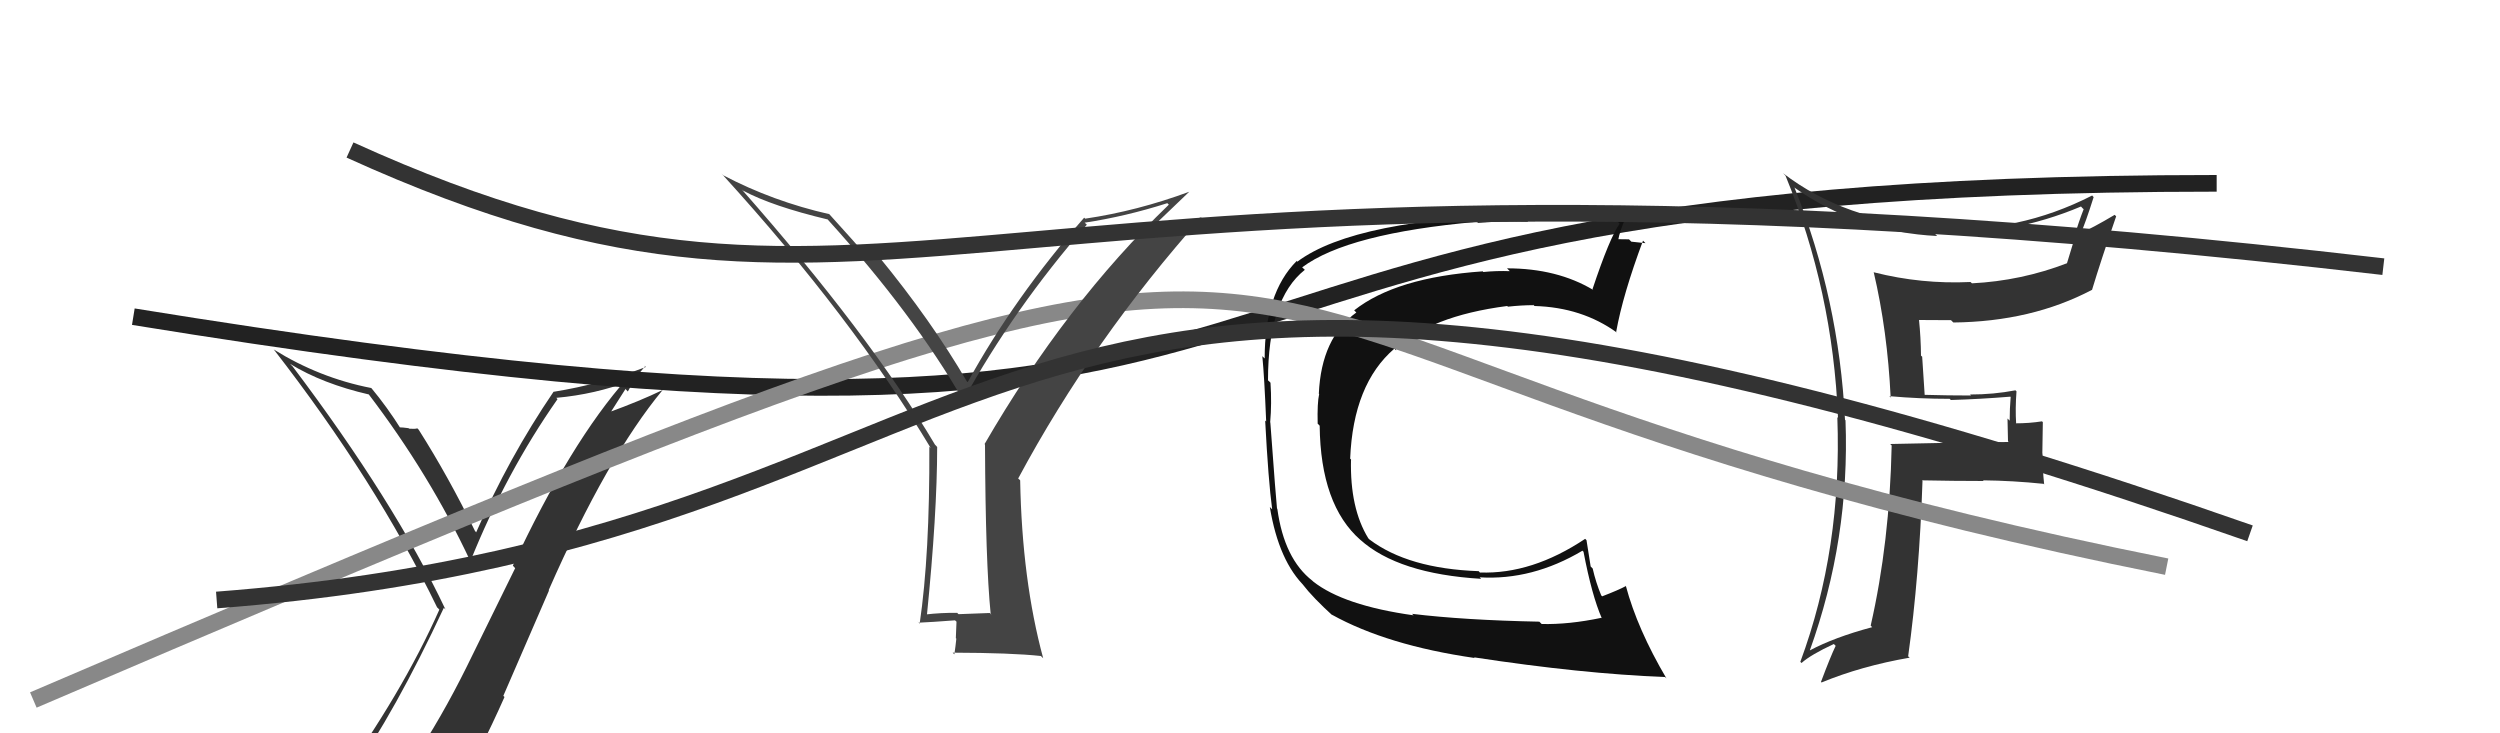
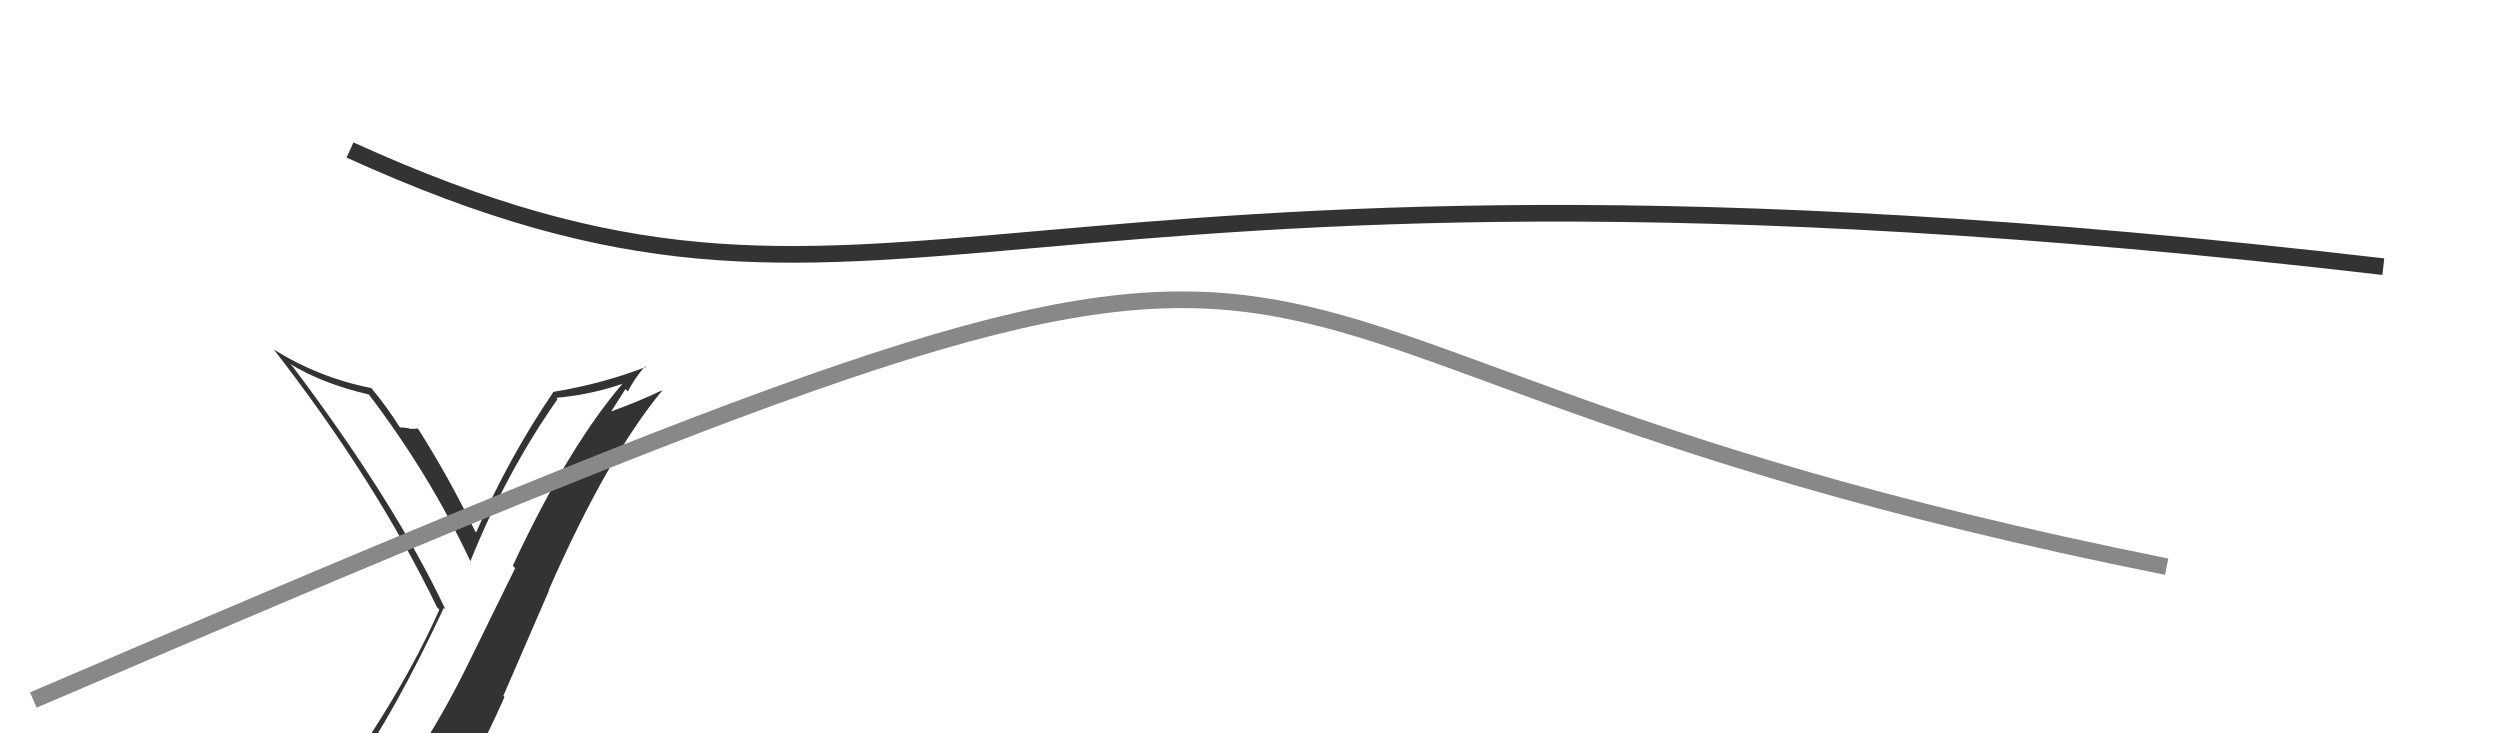
<svg xmlns="http://www.w3.org/2000/svg" width="150" height="44" viewBox="0,0,150,44">
  <path fill="#333" d="M21.00 46.71L20.98 46.69L20.95 46.66Q23.74 42.67 26.63 36.47L26.80 36.64L26.73 36.57Q23.65 30.06 17.56 21.99L17.57 22.00L17.40 21.83Q19.36 23.03 22.14 23.67L22.14 23.68L22.10 23.63Q25.78 28.46 28.22 33.67L28.20 33.65L28.22 33.68Q30.36 28.36 33.45 23.95L33.38 23.87L33.38 23.87Q35.71 23.66 37.81 22.86L37.64 22.69L37.64 22.69Q34.23 26.52 30.77 33.94L30.91 34.09L28.00 40.01L28.00 40.01Q26.49 43.06 24.74 45.69L24.89 45.84L24.78 45.73Q22.32 46.05 20.87 46.58ZM27.13 48.01L27.14 48.02L27.13 48.01Q28.82 45.09 30.27 41.82L30.20 41.75L32.94 35.43L32.92 35.41Q36.44 27.40 39.76 23.40L39.85 23.50L39.76 23.40Q38.40 24.06 36.50 24.75L36.58 24.83L37.53 23.34L37.67 23.49Q38.10 22.66 38.71 21.97L38.66 21.93L38.75 22.02Q36.06 23.05 33.20 23.51L33.25 23.55L33.21 23.51Q30.51 27.48 28.57 31.94L28.53 31.89L28.50 31.86Q26.91 28.60 25.12 25.78L25.06 25.72L25.04 25.70Q24.90 25.75 24.54 25.72L24.55 25.72L24.51 25.69Q24.14 25.64 23.95 25.64L23.92 25.61L24.07 25.76Q23.22 24.41 22.27 23.27L22.29 23.30L22.27 23.28Q19.15 22.67 16.41 20.96L16.46 21.00L16.42 20.96Q22.54 28.84 26.23 36.45L26.26 36.47L26.36 36.58Q24.14 41.59 20.07 47.22L20.16 47.32L20.15 47.31Q21.00 47.05 21.80 46.90L21.67 46.77L23.28 46.40L23.23 46.35Q22.73 47.18 21.55 48.82L21.58 48.85L21.62 48.89Q23.80 48.18 27.08 47.95Z" />
-   <path d="M8 19 C88 32,60 11,133 11" stroke="#222" fill="none" />
-   <path fill="#111" d="M84.85 36.95L84.85 36.95L84.82 36.92Q80.61 36.33 78.79 34.89L78.87 34.97L78.75 34.85Q77.05 33.53 76.64 30.53L76.56 30.45L76.62 30.51Q76.57 30.11 76.22 25.35L76.15 25.28L76.21 25.34Q76.31 24.22 76.23 22.97L76.21 22.94L76.08 22.82Q76.08 17.94 78.29 16.19L78.28 16.18L78.13 16.04Q80.86 14.00 88.62 13.31L88.62 13.31L88.68 13.37Q90.05 13.26 91.69 13.30L91.69 13.30L91.61 13.21Q91.50 13.11 94.47 13.11L94.49 13.13L94.51 13.15Q95.36 13.16 97.07 13.31L97.14 13.38L97.18 13.42Q96.58 14.26 95.55 17.35L95.53 17.33L95.60 17.40Q93.43 16.10 90.42 16.10L90.54 16.22L90.59 16.27Q89.80 16.24 89.00 16.32L88.93 16.25L88.97 16.28Q83.76 16.64 81.25 18.62L81.29 18.66L81.38 18.75Q79.28 20.27 79.13 23.62L79.08 23.56L79.15 23.64Q79.03 24.16 79.06 25.42L79.22 25.58L79.18 25.53Q79.23 30.30 81.63 32.40L81.69 32.46L81.61 32.38Q83.89 34.43 88.87 34.73L88.85 34.71L88.78 34.64Q91.94 34.83 94.95 33.04L94.97 33.07L95.01 33.10Q95.51 35.73 96.11 37.10L96.23 37.21L96.08 37.07Q94.13 37.48 92.49 37.44L92.50 37.44L92.36 37.30Q87.85 37.21 84.72 36.83ZM99.90 40.62L99.93 40.65L99.99 40.71Q98.24 37.74 97.55 35.15L97.50 35.09L97.56 35.16Q97.12 35.40 96.13 35.78L96.03 35.68L96.08 35.74Q95.75 34.95 95.56 34.11L95.44 33.99L95.19 32.41L95.11 32.33Q91.92 34.46 88.80 34.35L88.84 34.40L88.72 34.27Q84.49 34.12 82.17 32.37L82.20 32.40L82.10 32.30Q80.99 30.50 81.06 27.57L81.17 27.67L81.01 27.52Q81.19 23.05 83.66 20.92L83.80 21.06L83.74 20.99Q85.75 18.97 90.43 18.36L90.44 18.37L90.48 18.40Q91.29 18.31 92.01 18.31L91.96 18.25L92.07 18.36Q94.92 18.44 97.02 19.96L96.91 19.85L96.97 19.91Q97.37 17.68 98.58 14.44L98.62 14.48L98.73 14.59Q98.43 14.56 97.88 14.50L97.74 14.36L97.74 14.36Q97.24 14.35 96.97 14.35L97.01 14.39L97.08 14.46Q97.18 13.84 97.63 12.85L97.61 12.82L97.64 12.85Q97.44 12.88 94.95 12.81L94.97 12.83L94.99 12.85Q92.44 12.71 91.79 12.75L91.71 12.67L91.89 12.85Q81.30 13.11 77.84 15.70L77.72 15.58L77.80 15.66Q75.88 17.59 75.88 21.51L75.81 21.44L75.74 21.37Q75.86 22.59 75.97 25.29L75.83 25.15L75.91 25.23Q76.10 28.85 76.33 30.56L76.25 30.48L76.19 30.42Q76.73 33.70 78.33 35.23L78.30 35.20L78.15 35.05Q78.78 35.87 80.04 37.01L79.92 36.90L79.91 36.88Q83.23 38.72 88.48 39.48L88.43 39.43L88.44 39.44Q94.91 40.43 99.90 40.62Z" />
-   <path fill="#333" d="M113.50 23.92L113.45 23.86L113.36 23.77Q115.15 23.93 116.98 23.93L116.97 23.92L117.05 24.00Q118.79 23.95 120.62 23.80L120.65 23.83L120.64 23.82Q120.58 24.52 120.58 25.24L120.45 25.11L120.48 26.48L120.52 26.52Q118.17 26.53 113.41 26.64L113.40 26.63L113.50 26.73Q113.38 32.55 112.24 37.54L112.21 37.51L112.33 37.63Q110.05 38.24 108.56 39.04L108.58 39.06L108.58 39.05Q111.00 32.34 110.73 25.22L110.57 25.05L110.70 25.19Q110.34 17.94 107.68 11.28L107.71 11.31L107.64 11.24Q111.47 13.93 116.23 14.16L116.12 14.05L116.10 14.03Q120.71 14.14 124.86 12.39L124.95 12.49L125.02 12.55Q124.71 13.34 124.48 14.14L124.51 14.18L124.02 15.79L124.03 15.79Q121.28 16.85 118.31 17.00L118.33 17.01L118.23 16.92Q115.29 17.06 112.44 16.34L112.59 16.49L112.42 16.32Q113.25 19.86 113.44 23.86ZM125.59 11.80L125.56 11.76L125.53 11.73Q121.07 14.01 116.20 13.71L116.18 13.69L116.11 13.62Q110.71 13.25 106.98 10.39L107.13 10.54L107.13 10.54Q109.97 17.45 110.28 25.07L110.28 25.07L110.24 25.03Q110.53 32.93 108.02 39.71L108.05 39.74L108.09 39.78Q108.65 39.28 110.03 38.64L110.05 38.66L110.14 38.75Q109.83 39.39 109.26 40.91L109.25 40.90L109.29 40.95Q111.69 39.96 114.58 39.46L114.46 39.35L114.49 39.37Q115.16 34.56 115.35 28.85L115.40 28.90L115.32 28.82Q117.19 28.86 119.02 28.86L118.89 28.73L118.97 28.82Q120.78 28.84 122.61 29.03L122.56 28.97L122.65 29.07Q122.55 28.13 122.55 27.21L122.54 27.21L122.57 25.33L122.52 25.28Q121.76 25.40 120.92 25.40L120.95 25.43L120.97 25.45Q120.91 24.51 120.99 23.48L120.87 23.37L120.92 23.42Q119.62 23.67 118.21 23.67L118.24 23.71L118.27 23.73Q116.85 23.73 115.48 23.69L115.48 23.69L115.33 21.40L115.26 21.34Q115.25 20.26 115.14 19.19L115.21 19.27L115.15 19.20Q116.07 19.21 117.06 19.21L117.19 19.34L117.20 19.35Q121.90 19.30 125.52 17.39L125.47 17.35L125.52 17.40Q126.06 15.61 126.97 12.98L126.85 12.86L126.88 12.89Q125.54 13.69 124.74 14.03L124.89 14.18L124.81 14.09Q125.13 13.38 125.62 11.82Z" />
  <path d="M2 42 C93 3,60 20,130 34" stroke="#888" fill="none" />
-   <path fill="#444" d="M59.52 36.92L59.38 36.78L57.51 36.85L57.43 36.77Q56.47 36.76 55.52 36.87L55.68 37.03L55.61 36.96Q56.23 30.81 56.23 26.82L56.17 26.75L56.10 26.68Q52.15 20.04 44.50 11.36L44.64 11.49L44.59 11.44Q46.32 12.37 49.67 13.17L49.67 13.17L49.68 13.19Q54.80 18.84 57.81 24.05L57.82 24.06L57.79 24.03Q60.83 18.51 65.21 13.48L65.10 13.38L65.08 13.36Q67.53 12.99 70.04 12.19L69.99 12.14L70.13 12.28Q63.94 18.24 59.07 26.65L59.09 26.66L59.10 26.67Q59.13 33.75 59.44 36.83ZM68.51 14.23L71.35 11.51L71.34 11.51Q68.23 12.66 65.11 13.12L65.08 13.09L65.05 13.06Q60.87 17.83 58.06 22.93L57.98 22.85L58.02 22.90Q55.90 19.26 52.71 15.37L52.75 15.41L52.71 15.38Q52.44 15.37 51.94 15.30L51.87 15.23L51.97 15.32Q51.17 14.41 49.65 12.73L49.70 12.78L49.76 12.85Q46.37 12.08 43.40 10.52L43.28 10.40L43.36 10.49Q51.10 18.99 55.86 26.91L55.83 26.87L55.76 26.80Q55.79 33.27 55.18 37.42L55.04 37.28L55.13 37.36Q55.86 37.33 57.30 37.22L57.39 37.30L57.35 38.29L57.38 38.32Q57.34 38.73 57.26 39.27L57.26 39.26L57.16 39.16Q60.70 39.17 62.45 39.36L62.62 39.52L62.59 39.49Q61.32 34.80 61.21 28.82L61.17 28.78L61.09 28.71Q65.57 20.36 72.12 13.01L72.13 13.02L68.46 14.19Z" />
  <path d="M21 9 C54 24,57 6,143 16" stroke="#333" fill="none" />
-   <path d="M13 36 C65 32,55 4,135 32" stroke="#333" fill="none" />
</svg>